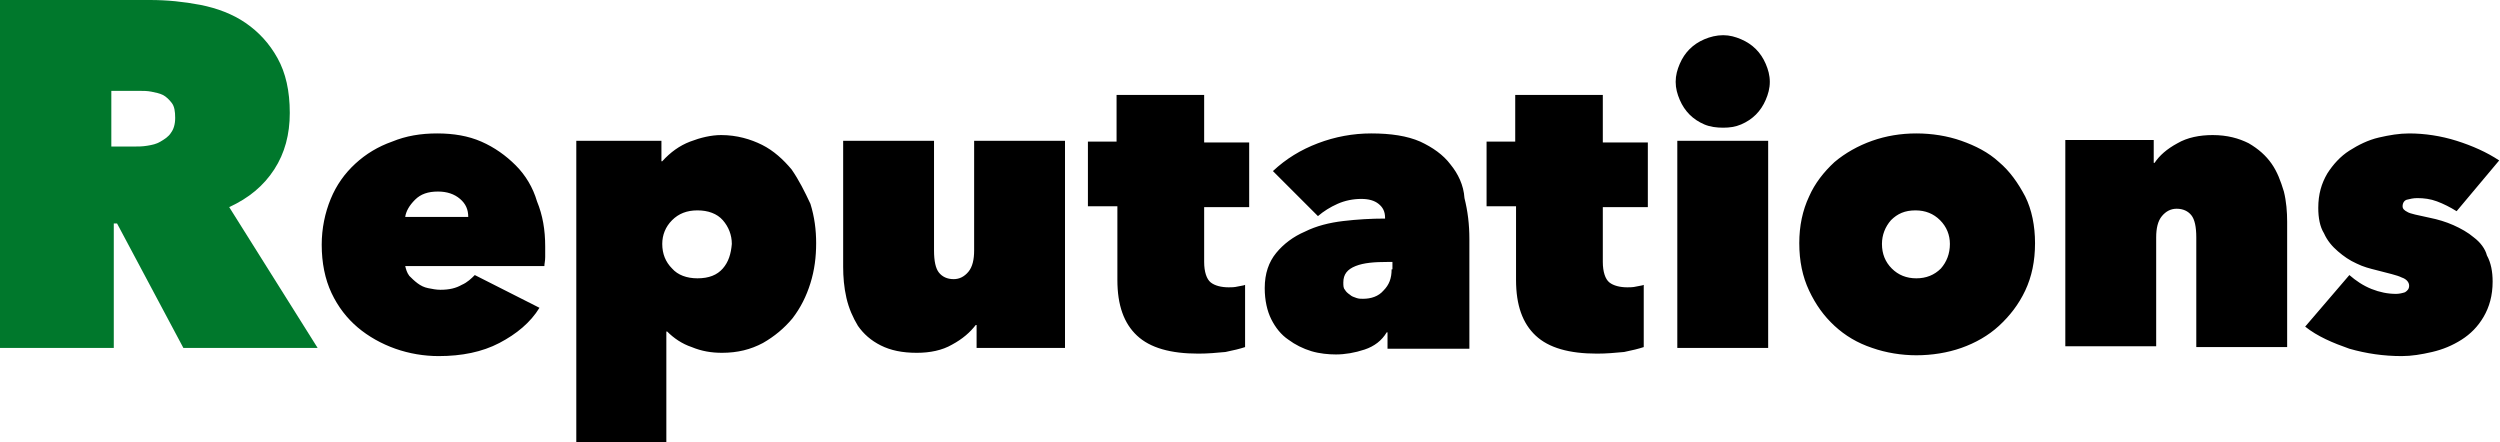
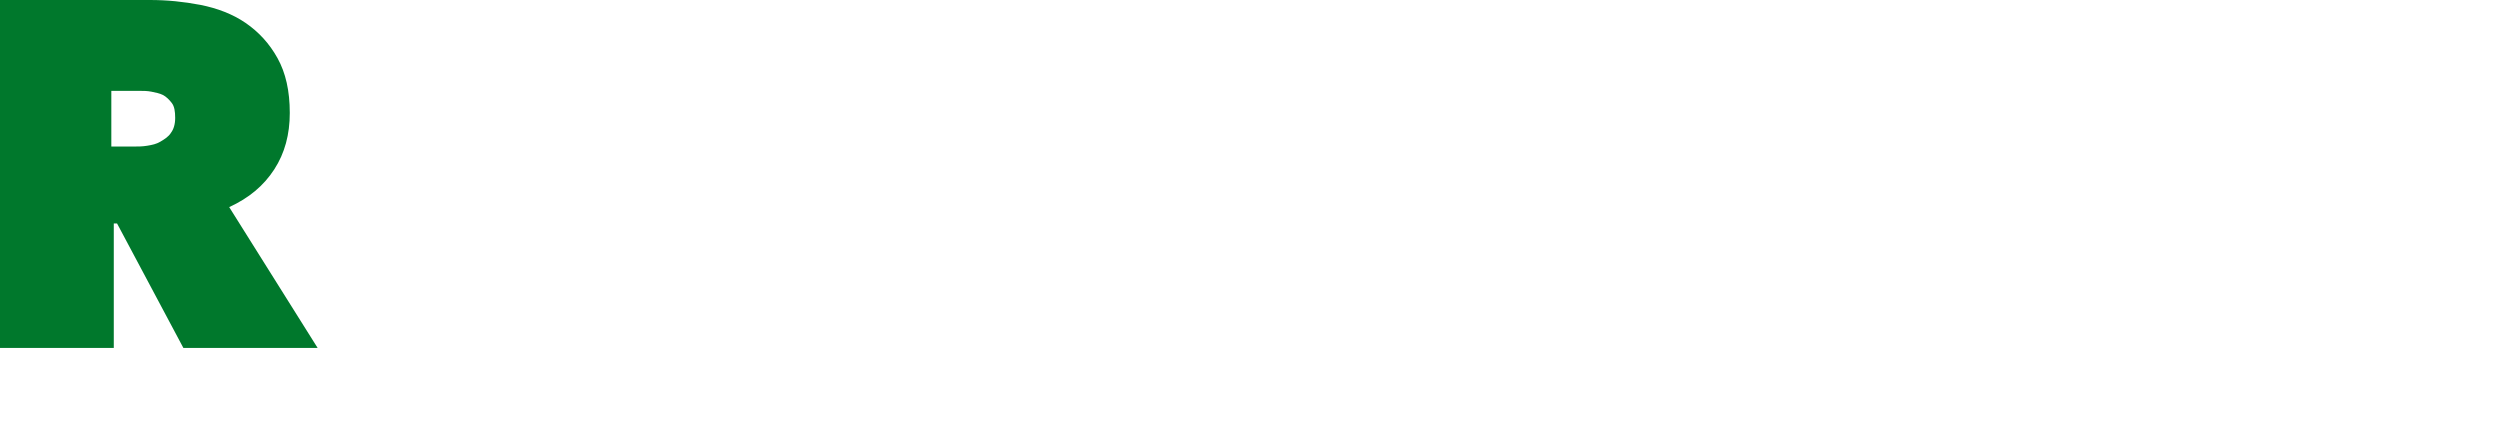
<svg xmlns="http://www.w3.org/2000/svg" enable-background="new 0 0 305.4 54" viewBox="0 0 305.4 54">
-   <path d="m63 20.2c-1.2-1.2-2.6-2.2-4.2-2.9s-3.4-1-5.4-1-3.8.3-5.5 1c-1.7.6-3.2 1.5-4.5 2.7s-2.3 2.6-3 4.3-1.1 3.6-1.1 5.6c0 2.2.4 4.2 1.2 5.9s1.9 3.1 3.2 4.2 2.9 2 4.6 2.6 3.5.9 5.3.9c2.8 0 5.3-.5 7.4-1.6s3.8-2.5 4.9-4.3l-7.9-4c-.4.4-.9.9-1.6 1.2-.7.4-1.5.6-2.6.6-.5 0-1-.1-1.5-.2s-.9-.3-1.3-.6-.7-.6-1-.9c-.3-.4-.4-.8-.5-1.2h17c0-.3.1-.6.1-1.1 0-.4 0-.9 0-1.3 0-2-.3-3.8-1-5.5-.5-1.7-1.4-3.2-2.6-4.4zm-13.5 6.3c.1-.7.5-1.4 1.2-2.1s1.6-1 2.8-1c1.1 0 2 .3 2.7.9s1 1.3 1 2.2zm47.2-5.8c-1-1.2-2.2-2.3-3.6-3s-3.1-1.2-5-1.2c-1.2 0-2.5.3-3.8.8s-2.4 1.3-3.4 2.4h-.1v-2.5h-10.4v36.8h11v-13.5h.1c.8.8 1.8 1.5 3 1.9 1.2.5 2.4.7 3.7.7 1.9 0 3.5-.4 5-1.2 1.4-.8 2.6-1.8 3.6-3 1-1.3 1.7-2.7 2.2-4.3s.7-3.2.7-4.9c0-1.6-.2-3.2-.7-4.8-.7-1.5-1.4-2.9-2.3-4.2zm-8.4 12.1c-.7.8-1.7 1.2-3.1 1.2-1.3 0-2.4-.4-3.1-1.2-.8-.8-1.2-1.8-1.2-3 0-1.1.4-2.1 1.2-2.9s1.8-1.2 3.1-1.2 2.4.4 3.1 1.2 1.1 1.8 1.1 2.9c-.1 1.2-.4 2.2-1.1 3zm30.7-2.2c0 1.1-.2 2-.7 2.6s-1.1.9-1.8.9c-.8 0-1.4-.3-1.8-.8s-.6-1.4-.6-2.7v-13.4h-11.1v15.4c0 1.2.1 2.5.4 3.8s.8 2.4 1.4 3.4c.7 1 1.6 1.8 2.8 2.4s2.6.9 4.4.9c1.6 0 3.1-.3 4.3-1 1.3-.7 2.2-1.5 2.9-2.4h.1v2.8h10.8v-25.3h-11.1zm28.2-19h-10.8v5.7h-3.5v7.9h3.6v9c0 3.1.8 5.3 2.4 6.8s4.1 2.2 7.5 2.2c1.2 0 2.2-.1 3.3-.2 1-.2 1.8-.4 2.4-.6v-7.6c-.2.1-.5.1-.9.2s-.8.1-1.1.1c-.9 0-1.7-.2-2.2-.6s-.8-1.3-.8-2.5v-6.7h5.5v-7.9h-5.5v-5.8zm30 8.5c-.9-1.2-2.2-2.1-3.7-2.8-1.6-.7-3.6-1-6-1-2.2 0-4.4.4-6.5 1.2s-3.9 1.9-5.5 3.4l5.5 5.5c.7-.6 1.5-1.1 2.4-1.5s1.9-.6 2.9-.6c.9 0 1.6.2 2.1.6s.8.9.8 1.7v.1c-1.7 0-3.4.1-5.1.3s-3.3.6-4.7 1.3c-1.4.6-2.6 1.5-3.5 2.6s-1.4 2.5-1.4 4.3c0 1.5.3 2.8.8 3.8s1.2 1.9 2.1 2.5c.8.6 1.8 1.1 2.8 1.4s2.1.4 3 .4c1.1 0 2.3-.2 3.5-.6s2.1-1.1 2.7-2.1h.1v2h10v-13.4c0-1.8-.2-3.4-.6-5-.1-1.6-.8-3-1.7-4.1zm-7.2 12.8c0 1.1-.3 1.9-1 2.6-.6.7-1.5 1-2.5 1-.3 0-.5 0-.8-.1s-.6-.2-.8-.4c-.3-.2-.5-.4-.6-.6-.2-.2-.2-.5-.2-.9 0-1 .5-1.6 1.5-2s2.3-.5 3.9-.5h.6v.9zm25.9-21.3h-10.8v5.7h-3.5v7.9h3.6v9c0 3.1.8 5.3 2.4 6.8s4.1 2.2 7.5 2.2c1.2 0 2.2-.1 3.3-.2 1-.2 1.8-.4 2.4-.6v-7.6c-.2.1-.5.1-.9.2s-.8.1-1.1.1c-.9 0-1.7-.2-2.2-.6s-.8-1.3-.8-2.5v-6.7h5.5v-7.9h-5.5v-5.8zm18.6-5.6c-.5-.5-1.1-.9-1.8-1.2s-1.4-.5-2.2-.5-1.6.2-2.3.5-1.3.7-1.8 1.2-.9 1.1-1.2 1.8-.5 1.4-.5 2.2.2 1.5.5 2.2.7 1.3 1.2 1.8 1.1.9 1.8 1.2 1.5.4 2.3.4 1.5-.1 2.2-.4 1.3-.7 1.8-1.2.9-1.1 1.2-1.8.5-1.4.5-2.2-.2-1.5-.5-2.2-.7-1.3-1.2-1.8zm-9.6 36.5h11.1v-25.3h-11.1zm39.3-22.7c-1.3-1.2-2.9-2-4.6-2.6s-3.6-.9-5.5-.9-3.7.3-5.4.9-3.3 1.5-4.6 2.6c-1.3 1.2-2.4 2.6-3.1 4.2-.8 1.7-1.2 3.6-1.2 5.7 0 2.2.4 4.1 1.2 5.8s1.8 3.1 3.1 4.3 2.8 2.1 4.6 2.7c1.7.6 3.6.9 5.4.9 1.9 0 3.8-.3 5.5-.9s3.3-1.5 4.6-2.7 2.4-2.6 3.2-4.3 1.2-3.6 1.2-5.8c0-2.1-.4-4.1-1.2-5.7-.9-1.7-1.9-3.1-3.2-4.2zm-7.1 13c-.8.8-1.8 1.2-3 1.2s-2.2-.4-3-1.2-1.2-1.8-1.2-3c0-1.1.4-2.1 1.1-2.9.8-.8 1.7-1.2 3-1.2 1.2 0 2.2.4 3 1.2s1.2 1.8 1.2 2.9c0 1.2-.4 2.2-1.1 3zm40.4-12.8c-.7-1-1.6-1.8-2.8-2.5-1.2-.6-2.6-1-4.4-1-1.6 0-3.1.3-4.3 1-1.3.7-2.2 1.5-2.8 2.4h-.1v-2.8h-10.8v25.2h11.1v-13.3c0-1.1.2-2 .7-2.6s1.1-.9 1.8-.9c.8 0 1.4.3 1.8.8s.6 1.4.6 2.7v13.4h11.1v-15.3c0-1.2-.1-2.5-.4-3.7-.4-1.3-.8-2.4-1.5-3.4zm24.7 9c-.7-.6-1.6-1.1-2.5-1.5s-1.9-.7-2.9-.9c-1.4-.3-2.4-.5-2.7-.7-.4-.2-.6-.4-.6-.7 0-.4.2-.7.5-.8.4-.1.8-.2 1.3-.2.8 0 1.6.1 2.4.4s1.6.7 2.4 1.2l5.2-6.2c-1.5-1-3.3-1.8-5.2-2.4s-3.9-.9-5.8-.9c-1.2 0-2.4.2-3.7.5s-2.5.9-3.6 1.6-2 1.7-2.7 2.8c-.7 1.2-1.1 2.5-1.1 4.2 0 1.2.2 2.3.7 3.1.4.9 1 1.6 1.7 2.2s1.4 1.1 2.3 1.5c.8.4 1.6.6 2.4.8 1.5.4 2.5.6 3.1.9.6.2.9.6.9 1s-.2.6-.5.8c-.3.1-.7.2-1.1.2-1 0-2-.2-3-.6s-1.9-1-2.7-1.7l-5.4 6.3c1.5 1.2 3.4 2 5.4 2.7 2.1.6 4.2.9 6.4.9 1.2 0 2.4-.2 3.7-.5s2.5-.8 3.6-1.5 2-1.6 2.7-2.8 1.1-2.6 1.1-4.3c0-1.2-.2-2.3-.7-3.2-.2-.8-.8-1.6-1.6-2.2z" />
  <path d="m0 42.5h13.9v-15.2h.4l8.1 15.2h16.4l-10.8-17.2c2.4-1.1 4.2-2.6 5.5-4.6s1.9-4.3 1.9-6.9c0-2.7-.5-4.9-1.5-6.7s-2.3-3.2-3.9-4.3-3.5-1.8-5.5-2.2c-2.1-.4-4.1-.6-6.2-.6h-18.3zm13.7-31.4h3.4c.4 0 .9 0 1.4.1s1 .2 1.4.4.8.6 1.1 1 .4 1 .4 1.8-.2 1.4-.5 1.8c-.3.5-.8.8-1.3 1.1s-1 .4-1.6.5-1.1.1-1.6.1h-2.8v-6.8z" fill="#00782c" />
</svg>